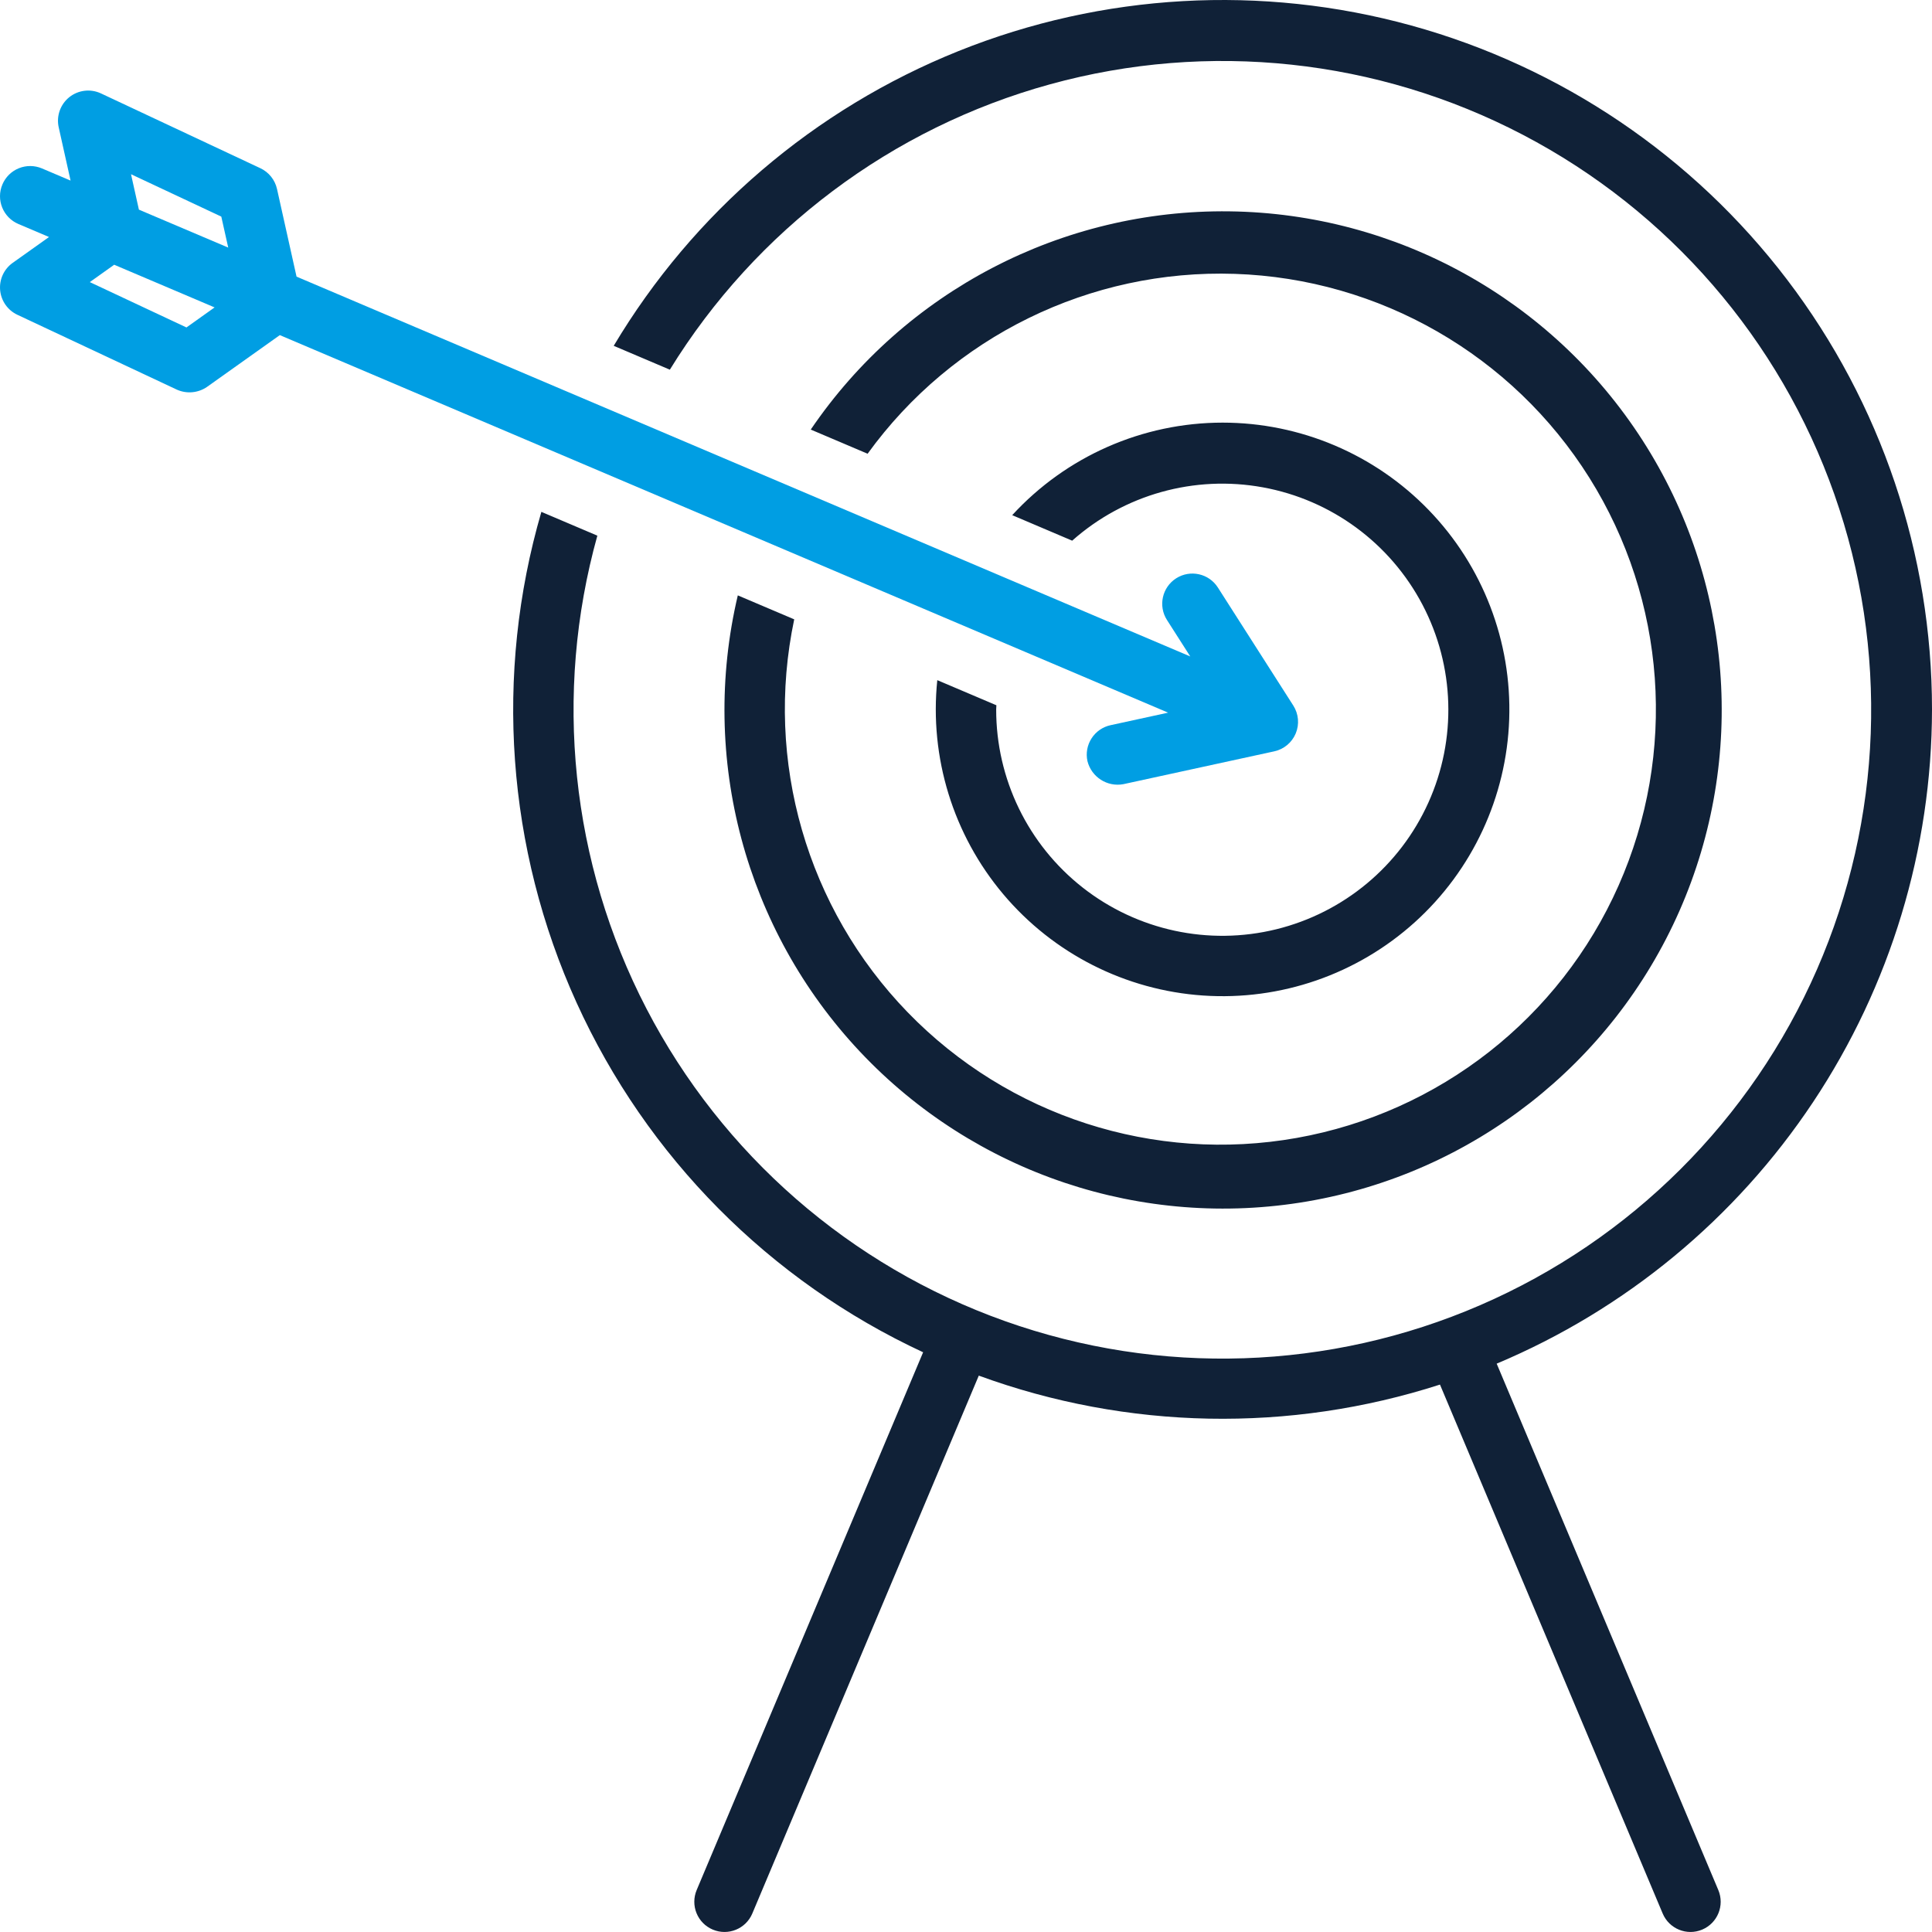
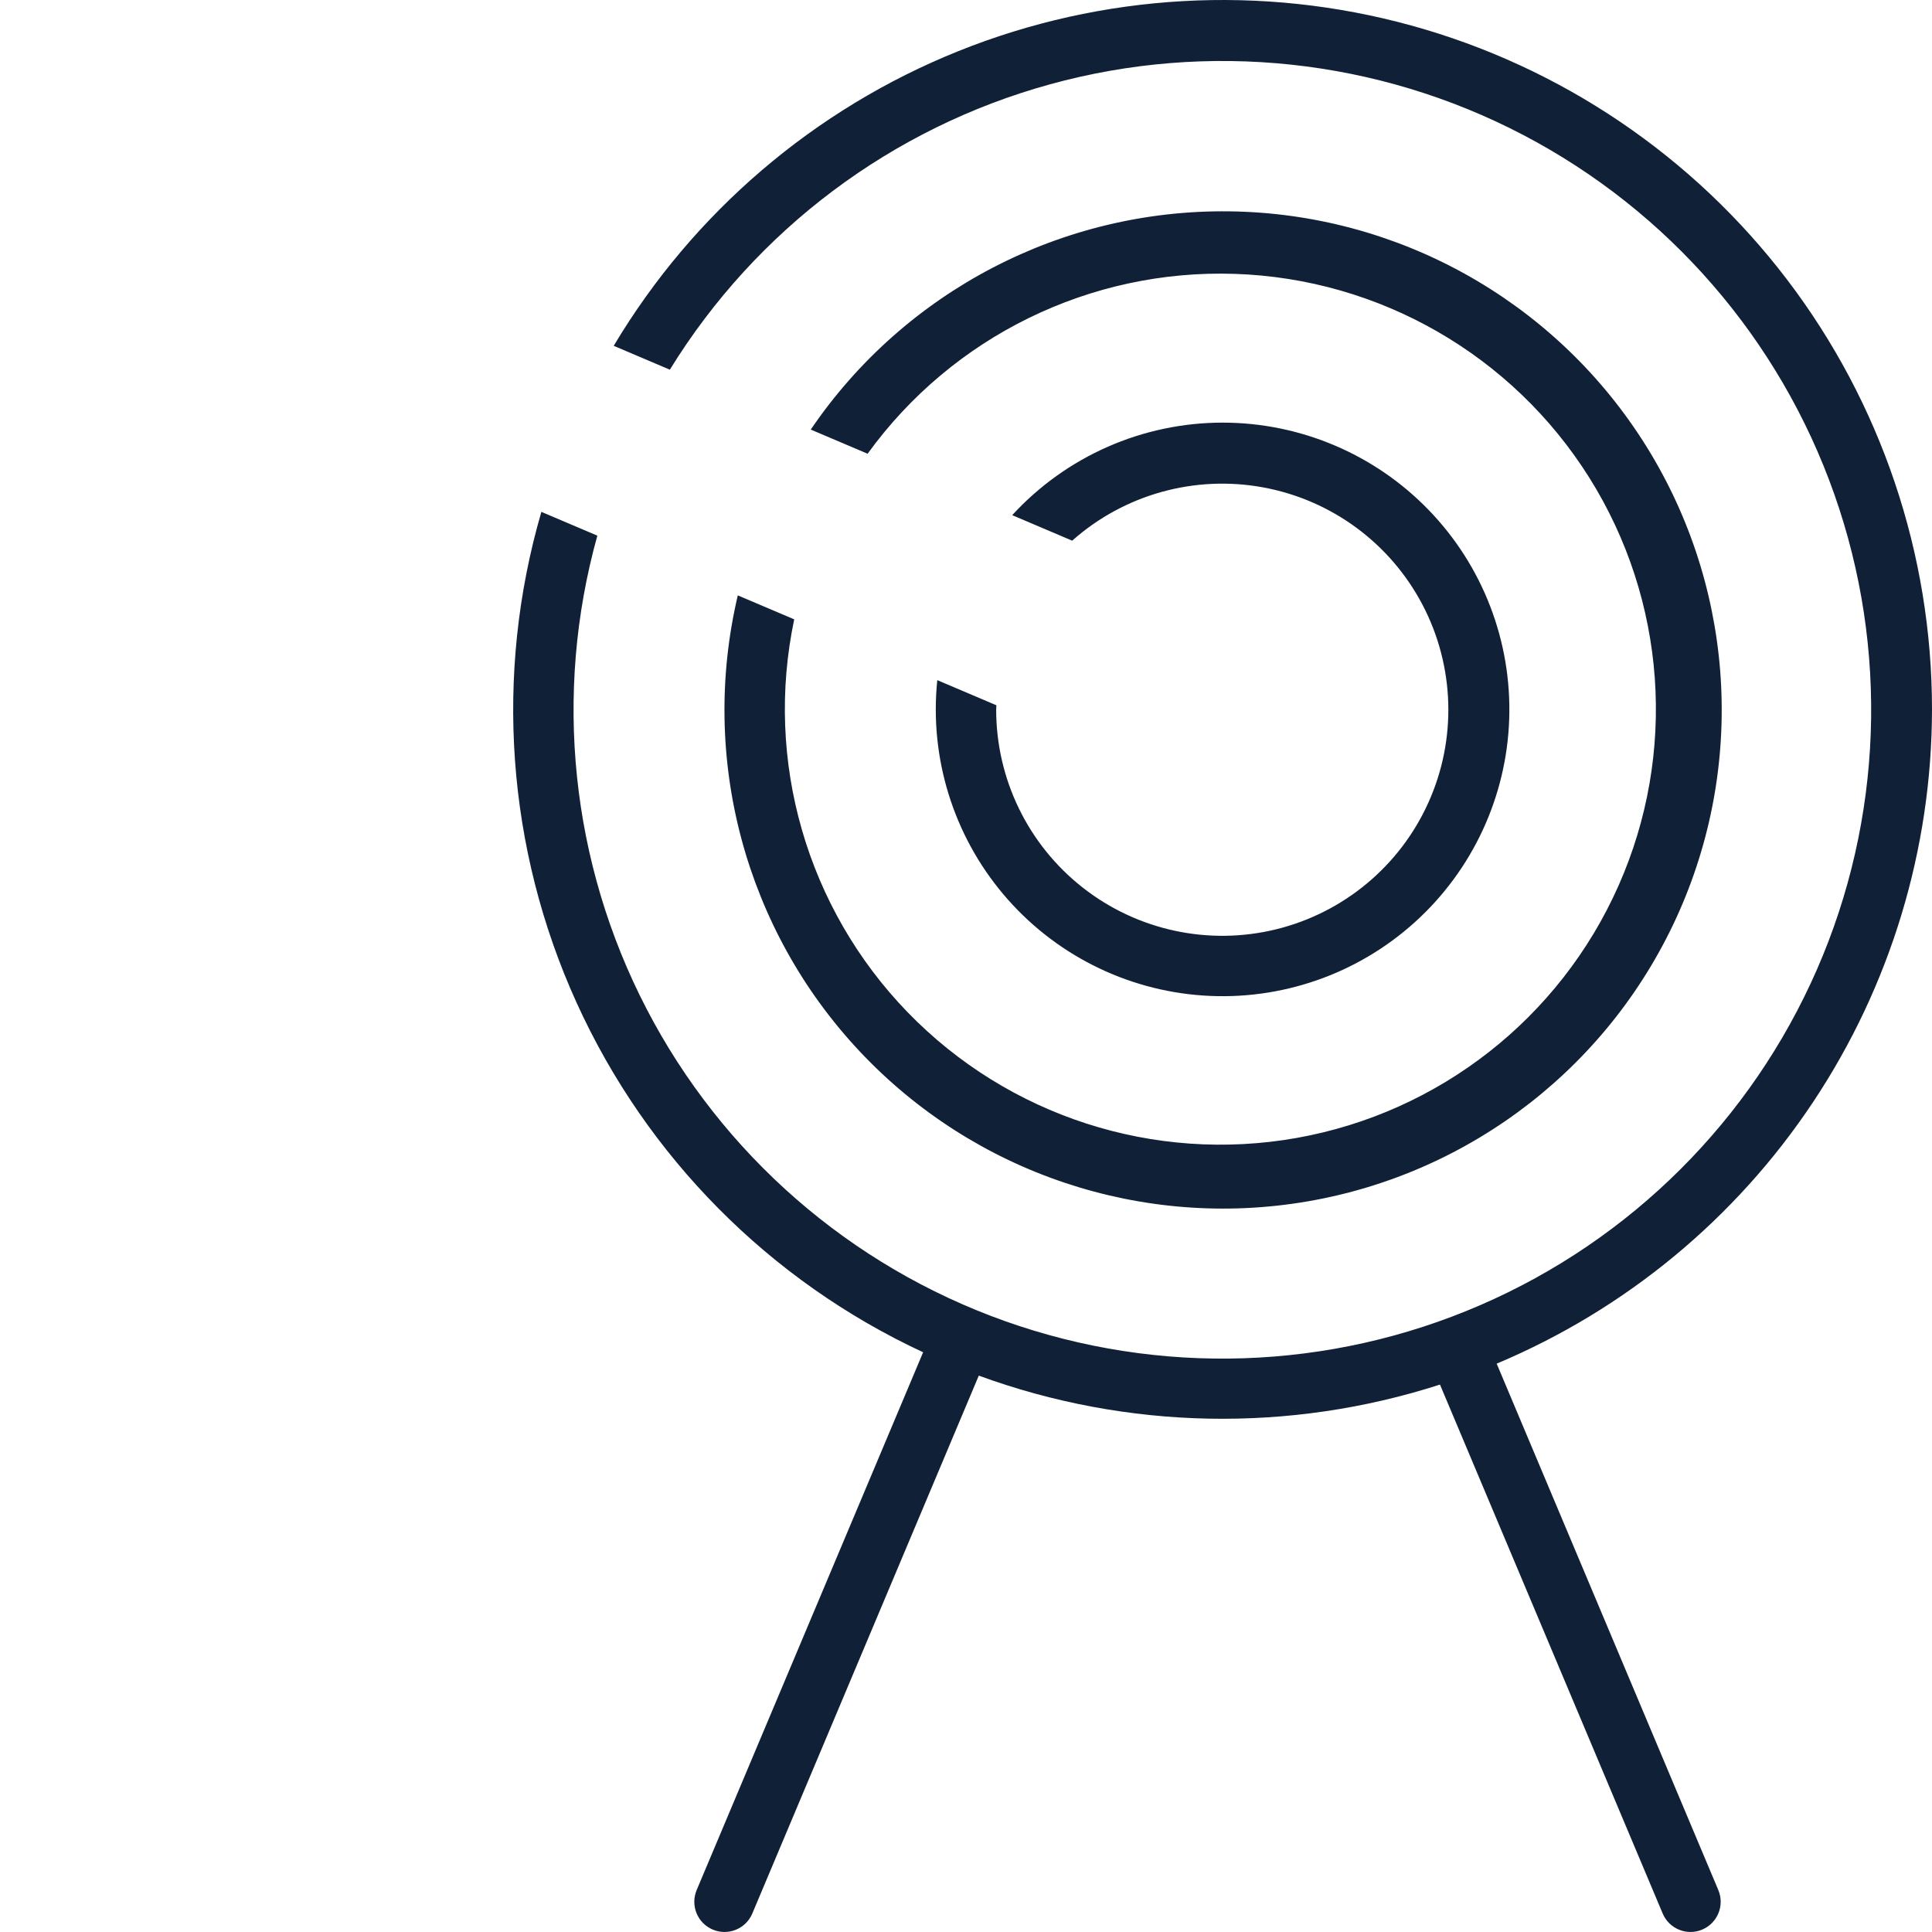
<svg xmlns="http://www.w3.org/2000/svg" width="91.003px" height="91.002px" viewBox="0 0 91.003 91.002" version="1.1">
  <title>TRS_icon 3</title>
  <g id="Page-1" stroke="none" stroke-width="1" fill="none" fill-rule="evenodd">
    <g id="TRS_icon-3" fill-rule="nonzero">
      <path d="M45.147,2.406 C51.934,-0.319 59.428,-0.742 66.477,1.202 C73.528,3.147 79.746,7.351 84.176,13.17 C88.606,18.989 91.004,26.101 91.003,33.415 C90.996,39.998 89.046,46.434 85.399,51.916 C81.752,57.398 76.568,61.682 70.498,64.232 L80.938,89.028 C81.242,89.752 80.903,90.585 80.179,90.89 C79.455,91.195 78.622,90.855 78.317,90.131 L67.827,65.218 C60.741,67.502 53.095,67.353 46.104,64.796 L35.436,90.132 C35.132,90.855 34.298,91.195 33.574,90.89 C33.227,90.744 32.951,90.466 32.809,90.116 C32.667,89.767 32.669,89.376 32.815,89.028 L43.482,63.696 C36.249,60.334 30.459,54.494 27.16,47.232 C23.861,39.971 23.273,31.768 25.5,24.11 L28.137,25.231 C26.061,32.683 26.888,40.644 30.45,47.51 C34.013,54.376 40.046,59.635 47.334,62.227 C54.623,64.82 62.623,64.552 69.721,61.478 C76.819,58.405 82.488,52.753 85.584,45.665 C88.679,38.576 88.972,30.577 86.402,23.281 C83.833,15.986 78.593,9.936 71.738,6.352 C64.883,2.767 56.925,1.916 49.467,3.969 C42.009,6.021 35.607,10.826 31.552,17.413 L28.908,16.289 C32.656,10.009 38.361,5.132 45.147,2.406 Z M57.487,9.954 L57.909,9.955 C65.791,10.055 73.096,14.102 77.362,20.73 C81.628,27.359 82.283,35.686 79.109,42.901 C75.935,50.115 69.354,55.257 61.584,56.59 C53.816,57.923 45.897,55.271 40.498,49.527 C35.1,43.783 32.942,35.715 34.753,28.044 L37.41,29.173 C36.004,35.845 38.006,42.781 42.751,47.679 C47.497,52.576 54.366,54.796 61.08,53.6 C67.794,52.404 73.475,47.951 76.238,41.716 C79.002,35.481 78.486,28.281 74.863,22.503 C71.239,16.726 64.981,13.127 58.165,12.9 C51.349,12.673 44.866,15.848 40.867,21.372 L38.189,20.234 C42.621,13.716 50.027,9.855 57.909,9.955 Z M57.587,19.907 C61.25,19.907 64.755,21.394 67.301,24.028 C69.846,26.661 71.213,30.215 71.088,33.876 C70.963,37.536 69.357,40.989 66.638,43.443 C63.919,45.897 60.321,47.142 56.667,46.892 C53.013,46.643 49.617,44.921 47.257,42.12 C44.897,39.319 43.775,35.68 44.149,32.037 L46.933,33.22 C46.932,33.286 46.923,33.349 46.923,33.415 C46.919,36.689 48.421,39.784 50.997,41.806 C53.572,43.828 56.935,44.553 60.114,43.772 C63.294,42.99 65.938,40.789 67.282,37.803 C68.627,34.817 68.523,31.379 67.001,28.48 C65.478,25.58 62.707,23.543 59.485,22.955 C56.264,22.366 52.951,23.293 50.503,25.467 L47.678,24.266 C50.225,21.49 53.82,19.909 57.587,19.907 Z" id="Combined-Shape" fill="#102137" />
-       <path d="M52.308,34.159 C51.94,34.239 51.618,34.462 51.415,34.78 C51.211,35.097 51.141,35.482 51.222,35.851 C51.411,36.602 52.151,37.078 52.913,36.937 L60.023,35.39 C60.477,35.291 60.854,34.976 61.033,34.547 C61.212,34.117 61.169,33.628 60.919,33.235 L57.365,27.673 C56.942,27.011 56.063,26.818 55.401,27.24 C54.739,27.663 54.545,28.542 54.968,29.204 L56.065,30.921 L13.968,13.03 L13.048,8.902 L13.048,8.902 C12.952,8.472 12.663,8.111 12.265,7.924 L4.757,4.401 C4.266,4.17 3.687,4.239 3.263,4.578 C2.841,4.917 2.647,5.468 2.765,5.997 L3.324,8.506 L1.978,7.934 L1.979,7.934 C1.631,7.787 1.24,7.783 0.89,7.924 C0.54,8.065 0.261,8.339 0.114,8.687 C-0.194,9.409 0.143,10.244 0.867,10.551 L2.309,11.164 L0.598,12.381 C0.186,12.674 -0.039,13.163 0.006,13.667 C0.052,14.171 0.361,14.612 0.818,14.827 L8.326,18.351 C8.791,18.562 9.334,18.513 9.754,18.222 L13.18,15.785 L55.022,33.568 L52.308,34.159 Z M8.782,15.424 L4.23,13.288 L5.379,12.47 L10.108,14.48 L8.782,15.424 Z M6.543,9.875 L6.171,8.206 L10.424,10.203 L10.75,11.662 L6.543,9.875 Z" id="Shape" fill="#009EE3" />
    </g>
  </g>
</svg>